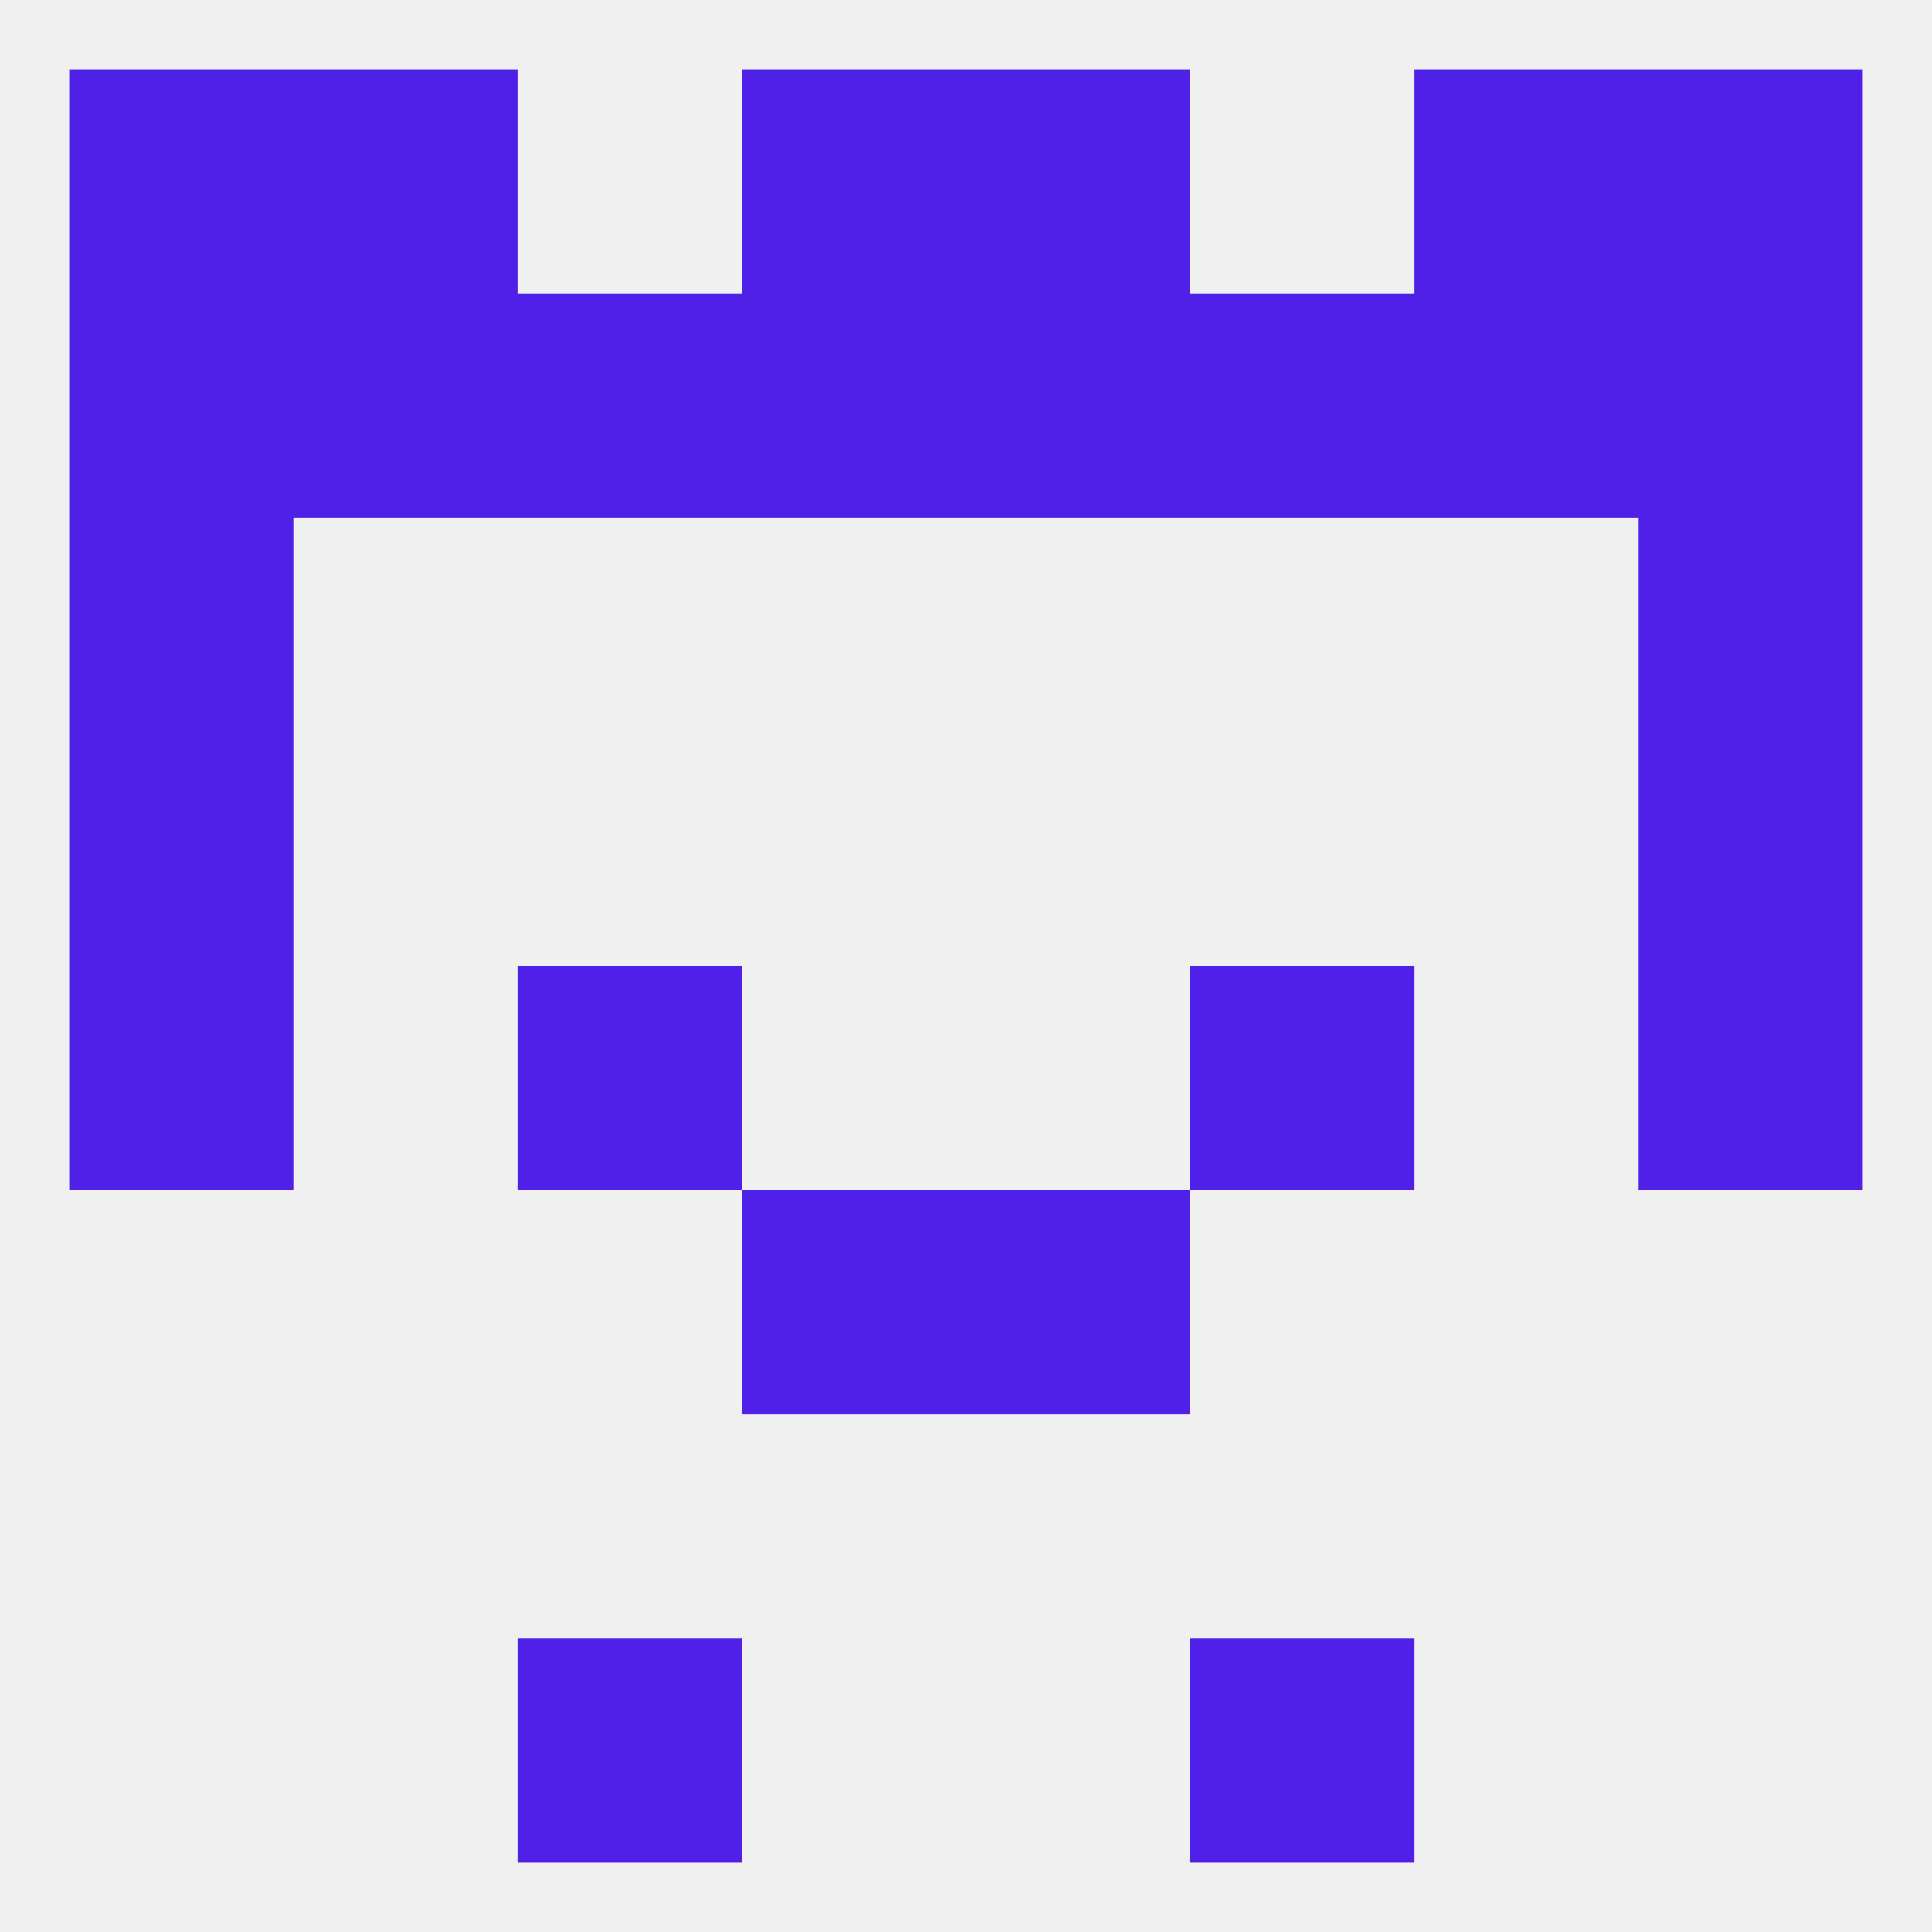
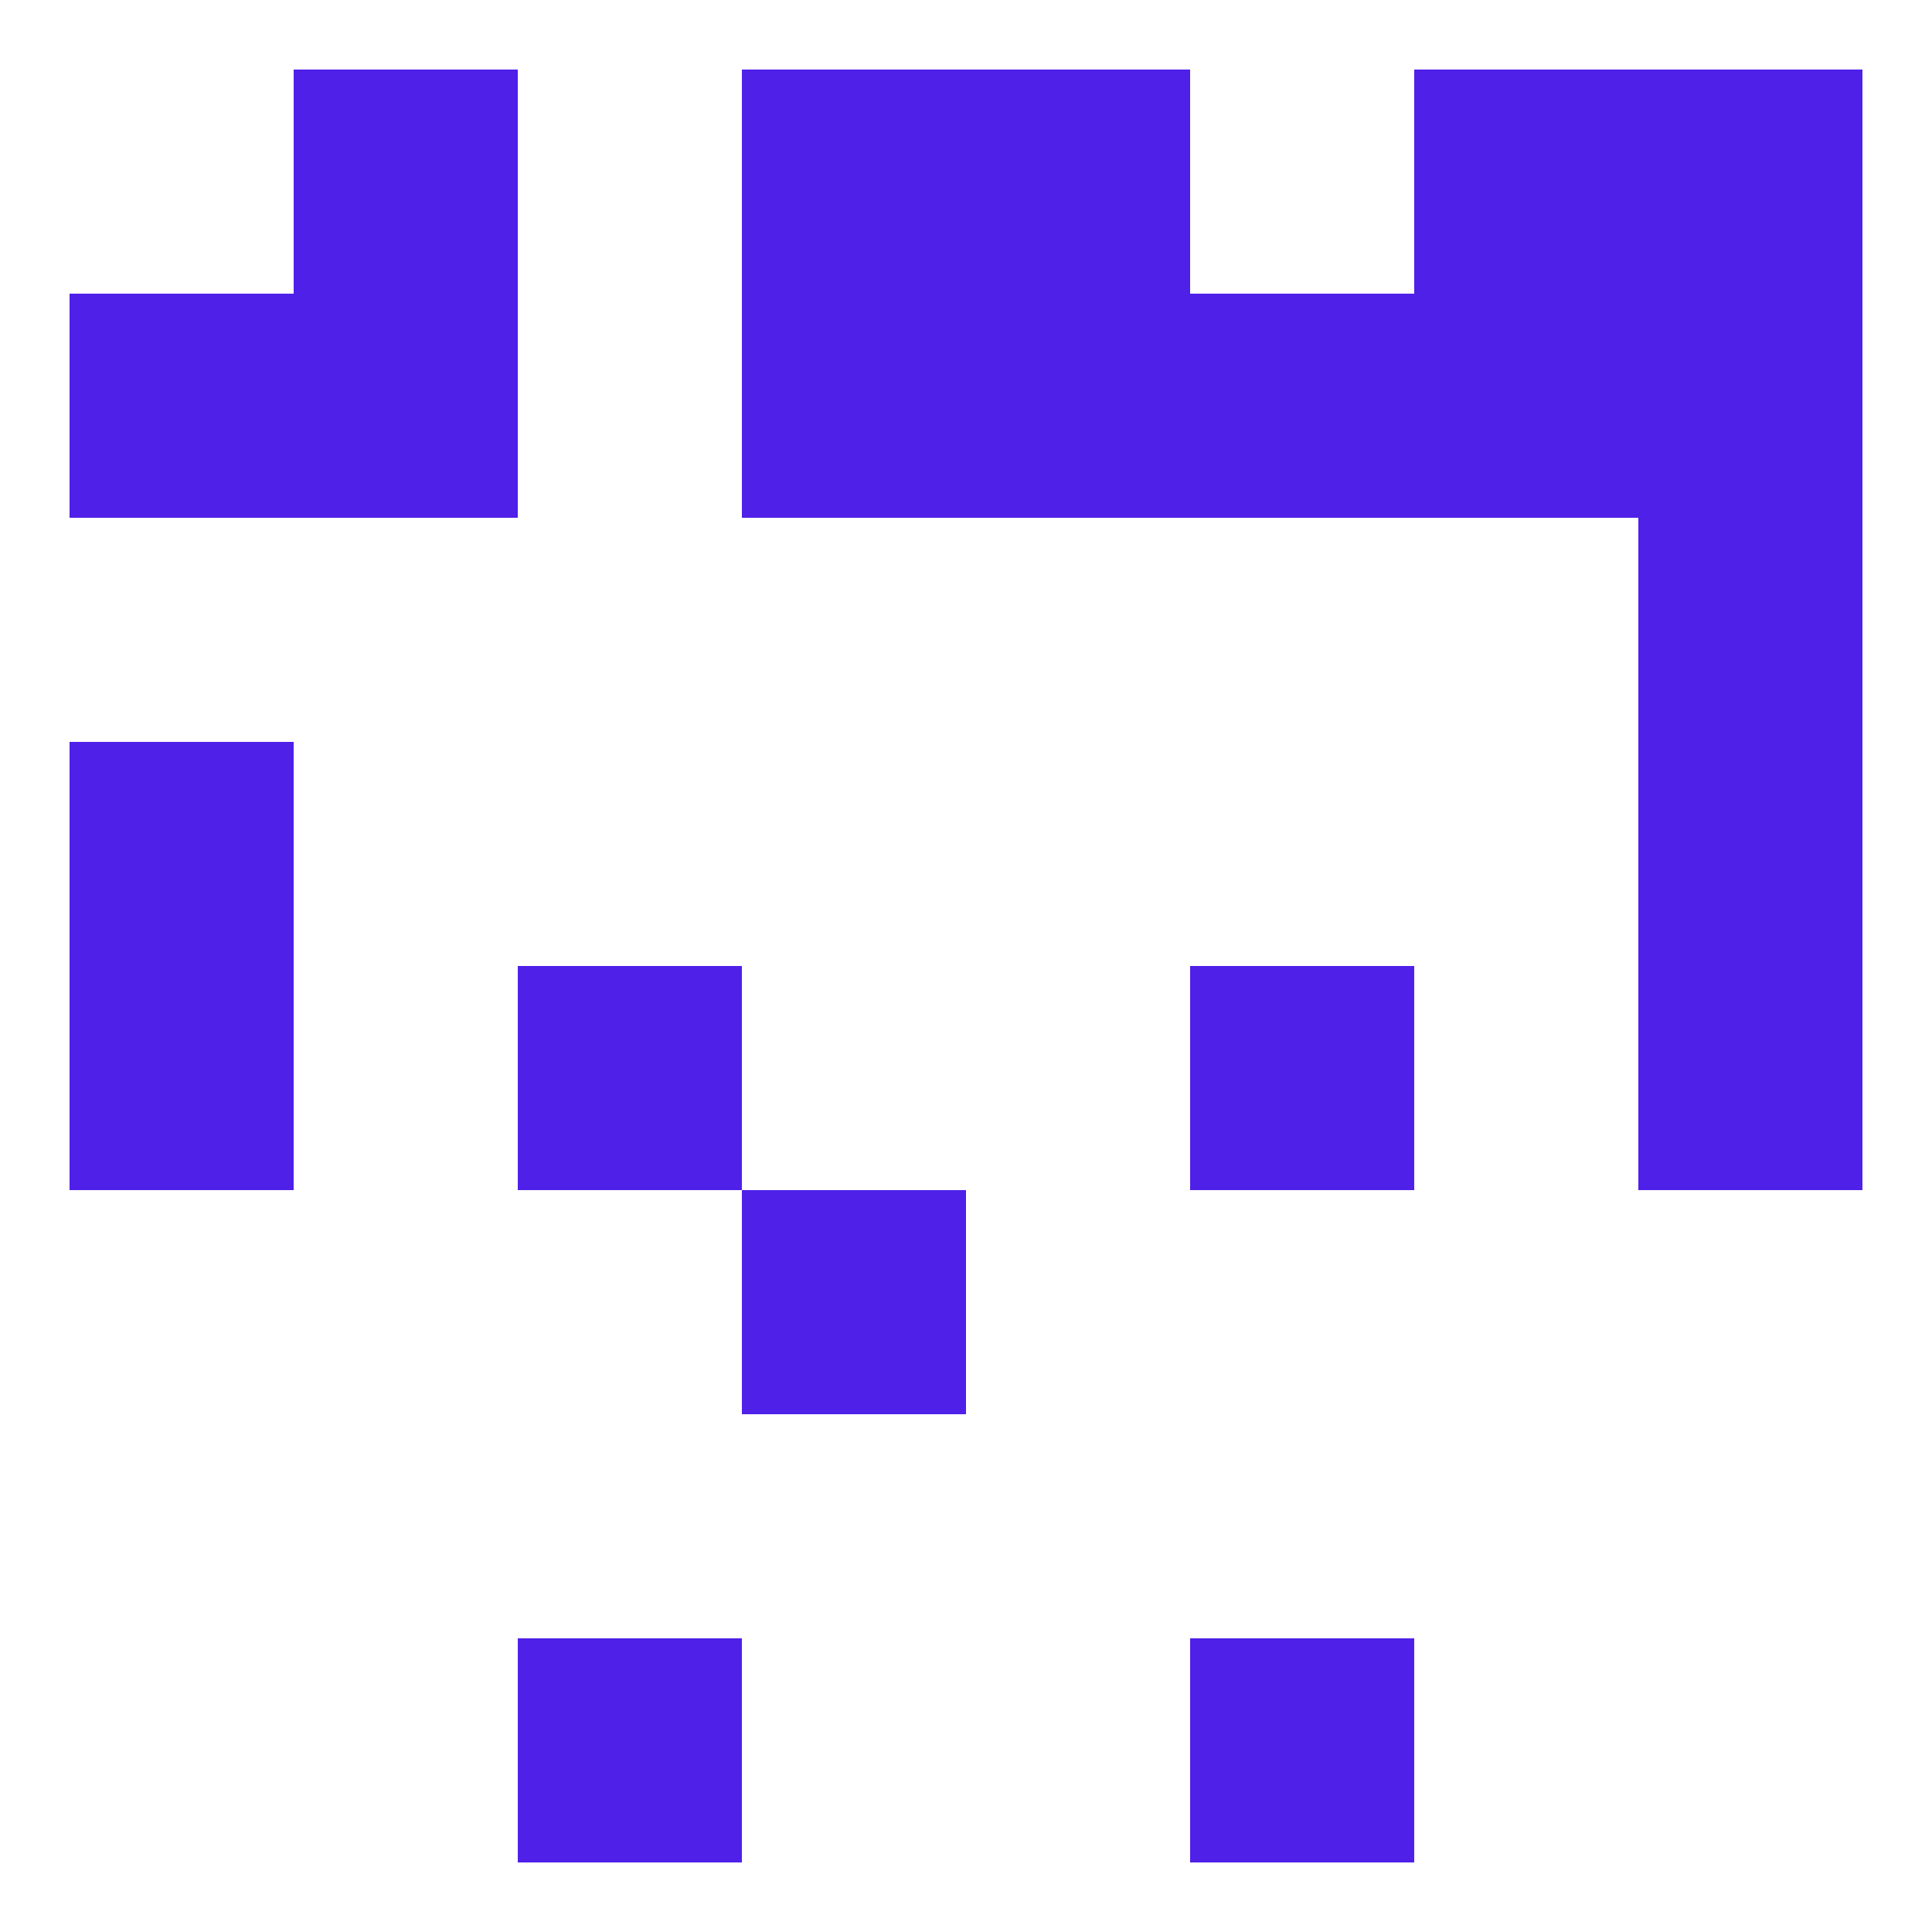
<svg xmlns="http://www.w3.org/2000/svg" version="1.1" baseprofile="full" width="250" height="250" viewBox="0 0 250 250">
-   <rect width="100%" height="100%" fill="rgba(240,240,240,255)" />
  <rect x="38" y="9" width="29" height="29" fill="rgba(79,32,232,255)" />
  <rect x="183" y="9" width="29" height="29" fill="rgba(79,32,232,255)" />
  <rect x="96" y="9" width="29" height="29" fill="rgba(79,32,232,255)" />
  <rect x="125" y="9" width="29" height="29" fill="rgba(79,32,232,255)" />
-   <rect x="9" y="9" width="29" height="29" fill="rgba(79,32,232,255)" />
  <rect x="212" y="9" width="29" height="29" fill="rgba(79,32,232,255)" />
  <rect x="67" y="212" width="29" height="29" fill="rgba(79,32,232,255)" />
  <rect x="154" y="212" width="29" height="29" fill="rgba(79,32,232,255)" />
  <rect x="67" y="125" width="29" height="29" fill="rgba(79,32,232,255)" />
  <rect x="154" y="125" width="29" height="29" fill="rgba(79,32,232,255)" />
  <rect x="9" y="125" width="29" height="29" fill="rgba(79,32,232,255)" />
  <rect x="212" y="125" width="29" height="29" fill="rgba(79,32,232,255)" />
  <rect x="96" y="154" width="29" height="29" fill="rgba(79,32,232,255)" />
-   <rect x="125" y="154" width="29" height="29" fill="rgba(79,32,232,255)" />
  <rect x="9" y="96" width="29" height="29" fill="rgba(79,32,232,255)" />
  <rect x="212" y="96" width="29" height="29" fill="rgba(79,32,232,255)" />
-   <rect x="9" y="67" width="29" height="29" fill="rgba(79,32,232,255)" />
  <rect x="212" y="67" width="29" height="29" fill="rgba(79,32,232,255)" />
  <rect x="212" y="38" width="29" height="29" fill="rgba(79,32,232,255)" />
  <rect x="96" y="38" width="29" height="29" fill="rgba(79,32,232,255)" />
  <rect x="125" y="38" width="29" height="29" fill="rgba(79,32,232,255)" />
-   <rect x="67" y="38" width="29" height="29" fill="rgba(79,32,232,255)" />
  <rect x="154" y="38" width="29" height="29" fill="rgba(79,32,232,255)" />
  <rect x="38" y="38" width="29" height="29" fill="rgba(79,32,232,255)" />
  <rect x="183" y="38" width="29" height="29" fill="rgba(79,32,232,255)" />
  <rect x="9" y="38" width="29" height="29" fill="rgba(79,32,232,255)" />
</svg>